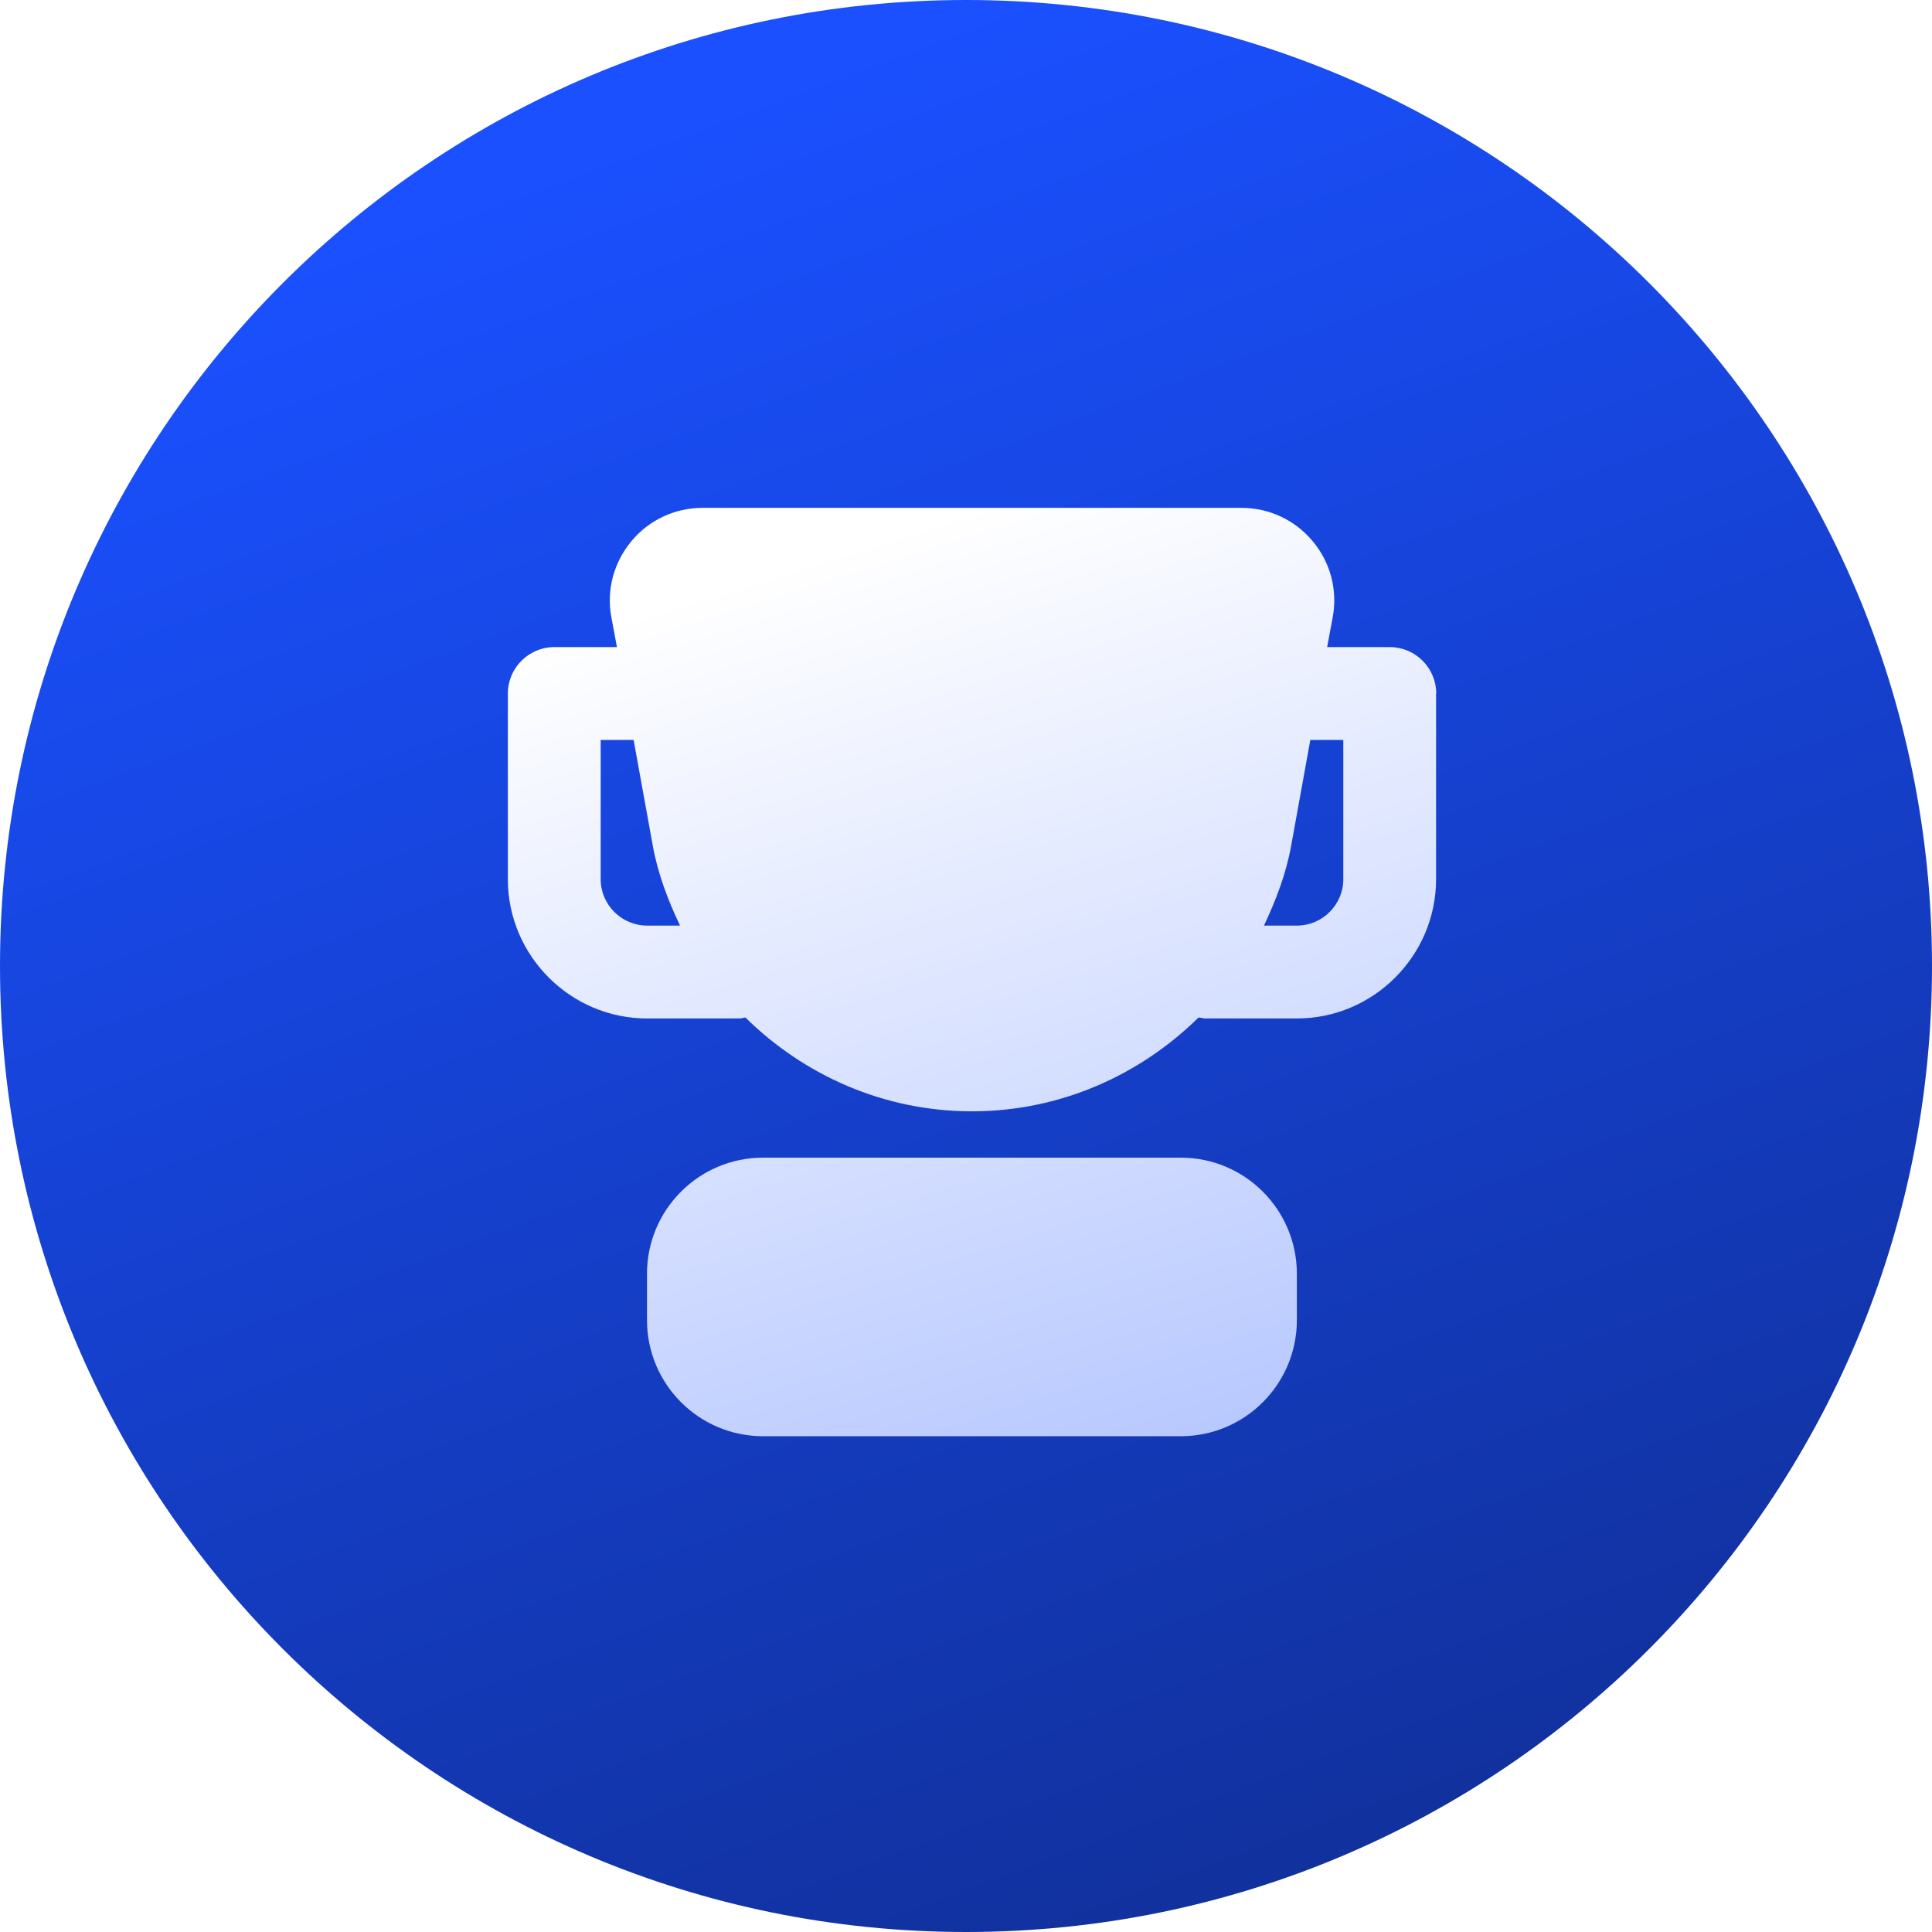
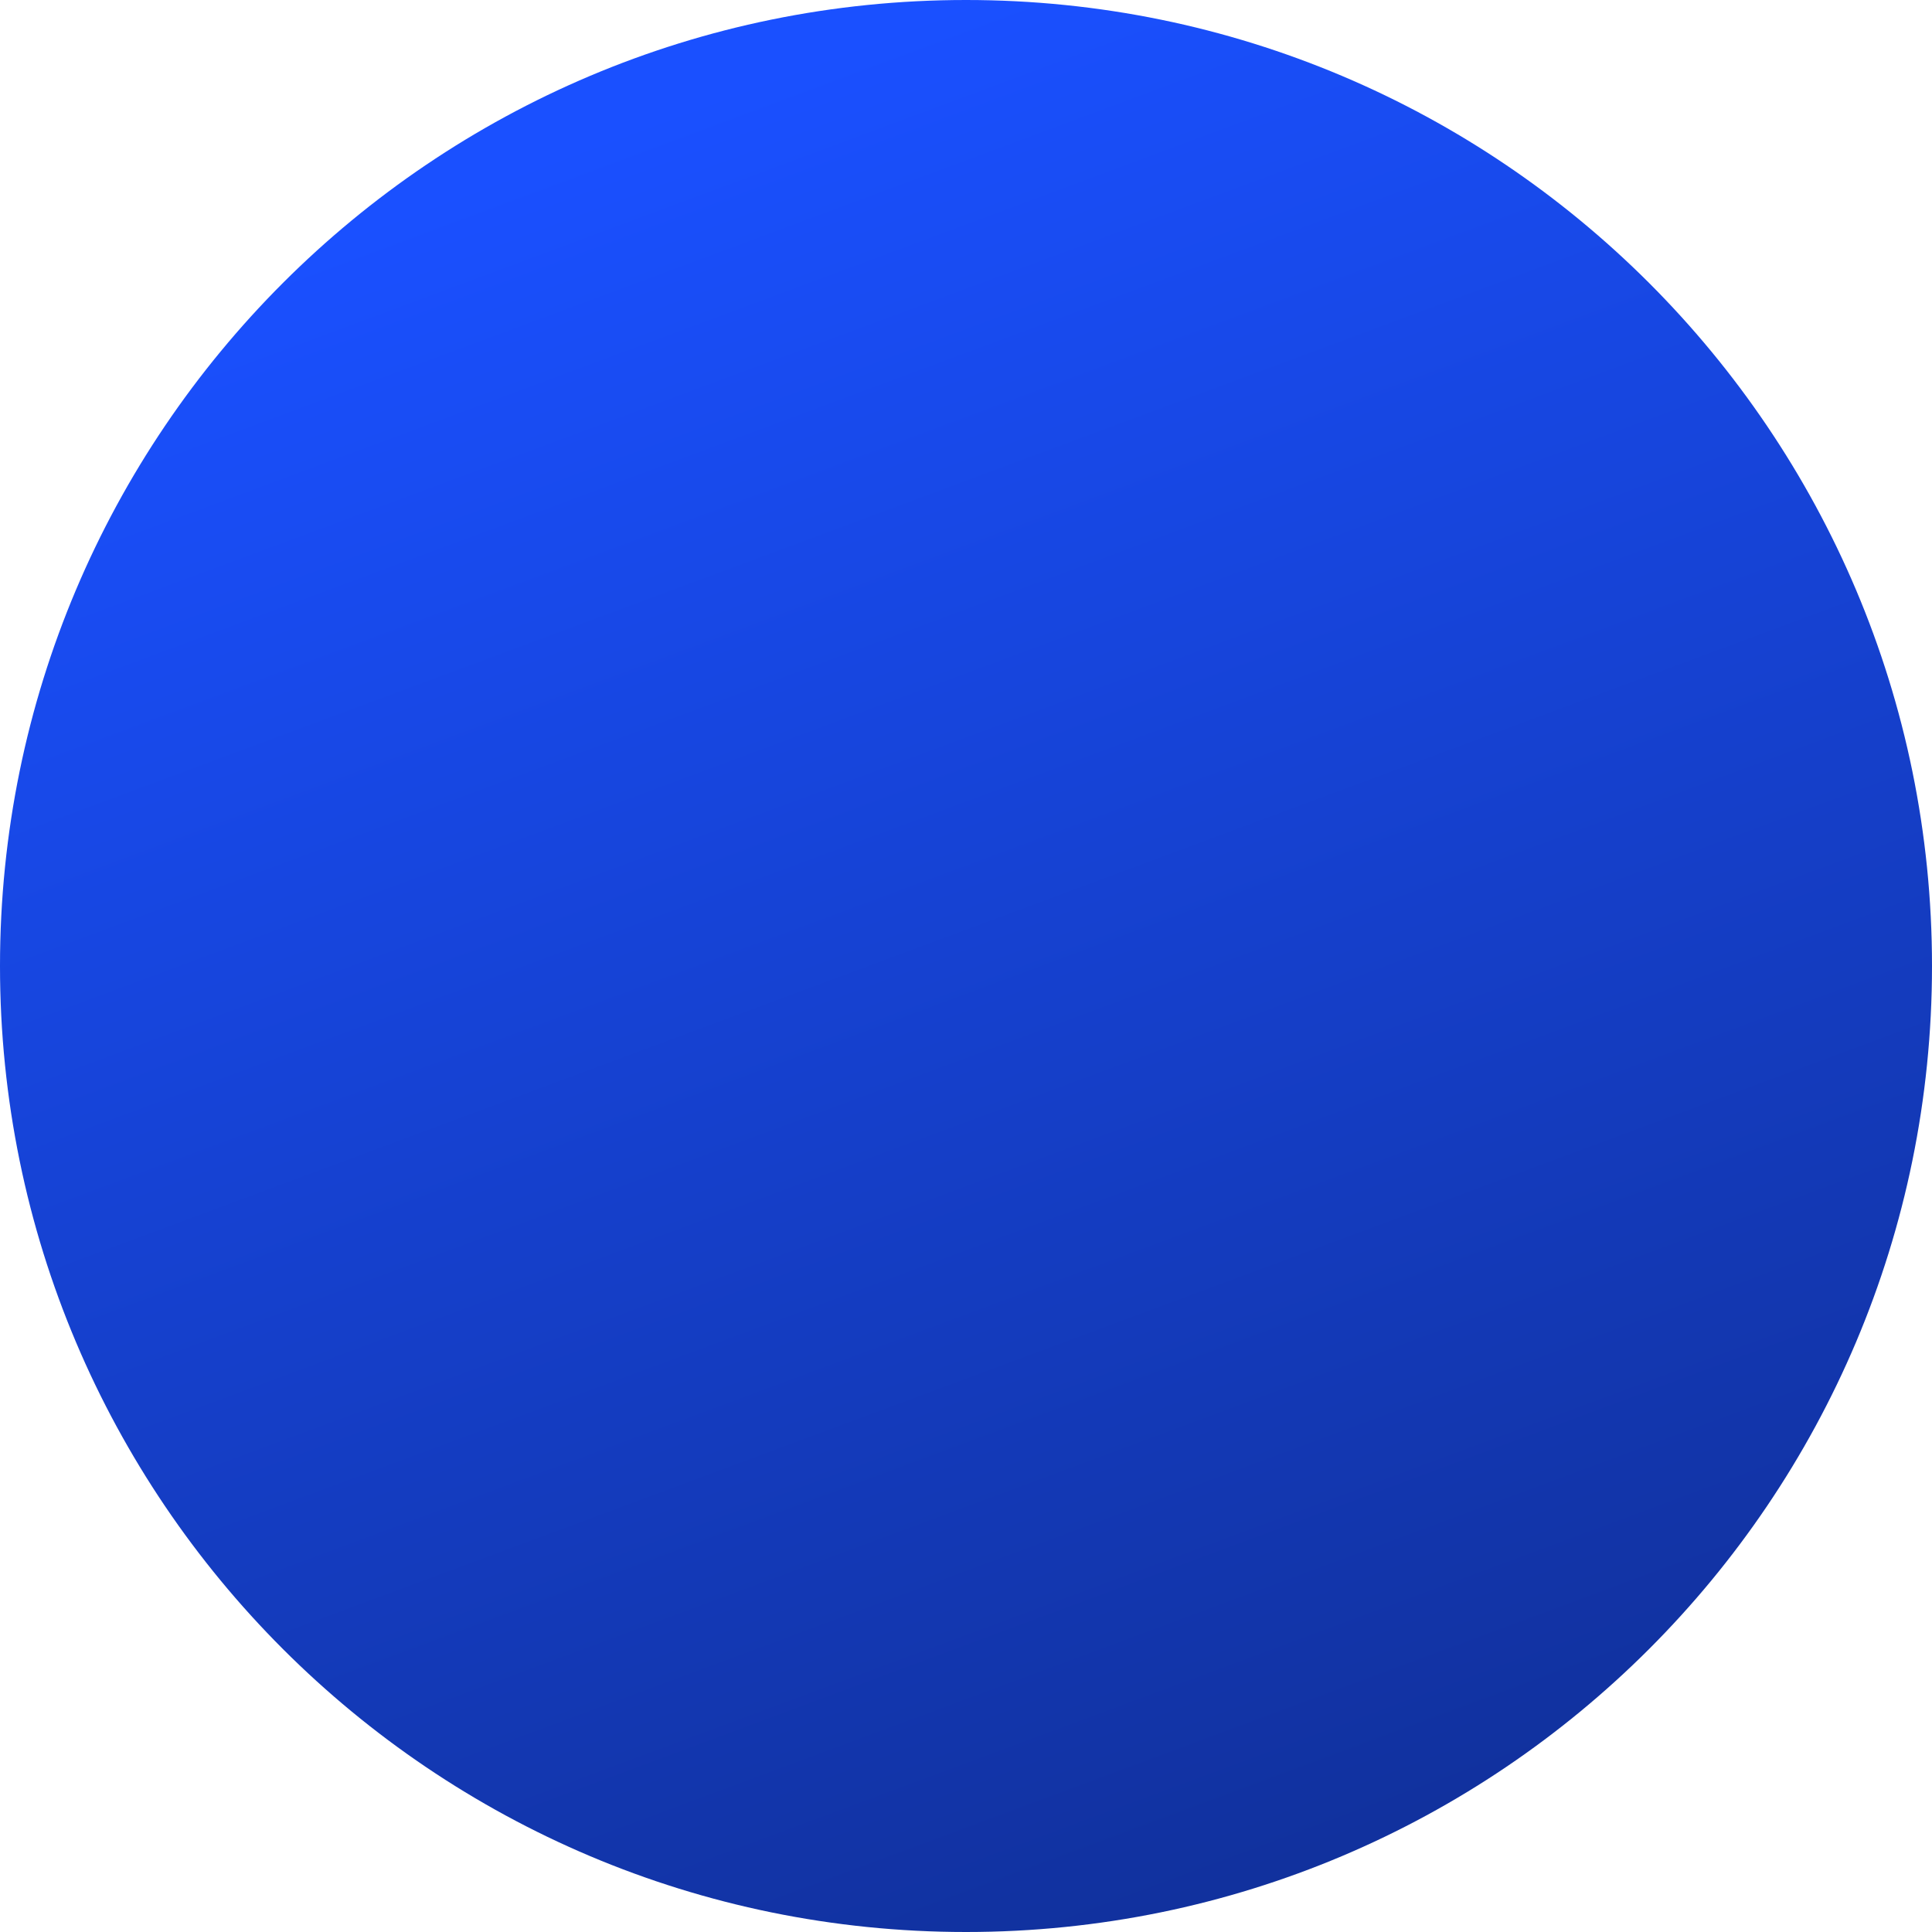
<svg xmlns="http://www.w3.org/2000/svg" width="64" height="64" viewBox="0 0 64 64" fill="none">
  <path d="M32 64C49.673 64 64 49.673 64 32C64 14.327 49.673 0 32 0C14.327 0 0 14.327 0 32C0 49.673 14.327 64 32 64Z" fill="url(#paint0_linear_2_3157)" />
  <g filter="url(#filter0_d_2_3157)">
-     <path d="M42.76 41.994V43.532C42.76 45.654 41.037 47.377 38.915 47.377H25.077C22.956 47.377 21.233 45.654 21.233 43.532V41.994C21.233 39.872 22.956 38.149 25.077 38.149H38.915C41.037 38.149 42.76 39.872 42.76 41.994ZM47.372 22.774V28.925C47.372 31.462 45.297 33.538 42.76 33.538H39.685C39.685 33.538 39.562 33.508 39.501 33.508C37.547 35.429 34.904 36.614 31.998 36.614C29.092 36.614 26.447 35.431 24.495 33.508C24.433 33.508 24.373 33.538 24.311 33.538H21.236C18.699 33.538 16.623 31.462 16.623 28.925V22.774C16.623 21.928 17.315 21.236 18.161 21.236H20.237L20.053 20.252C19.884 19.345 20.129 18.437 20.714 17.73C21.298 17.023 22.16 16.623 23.082 16.623H40.917C41.84 16.623 42.7 17.023 43.286 17.73C43.87 18.422 44.116 19.345 43.947 20.252L43.763 21.236H45.839C46.685 21.236 47.377 21.928 47.377 22.774H47.372ZM22.326 30.462C21.926 29.616 21.588 28.739 21.419 27.786L20.789 24.311H19.698V28.924C19.698 29.77 20.39 30.462 21.236 30.462H22.327H22.326ZM44.298 24.311H43.206L42.577 27.786C42.408 28.739 42.069 29.616 41.67 30.462H42.761C43.607 30.462 44.299 29.77 44.299 28.924V24.311H44.298Z" fill="url(#paint1_linear_2_3157)" />
-   </g>
+     </g>
  <defs>
    <filter id="filter0_d_2_3157" x="16.623" y="16.623" width="31.153" height="31.153" filterUnits="userSpaceOnUse" color-interpolation-filters="sRGB">
      <feFlood flood-opacity="0" result="BackgroundImageFix" />
      <feColorMatrix in="SourceAlpha" type="matrix" values="0 0 0 0 0 0 0 0 0 0 0 0 0 0 0 0 0 0 127 0" result="hardAlpha" />
      <feOffset dx="0.2" dy="0.2" />
      <feGaussianBlur stdDeviation="0.1" />
      <feComposite in2="hardAlpha" operator="out" />
      <feColorMatrix type="matrix" values="0 0 0 0 0 0 0 0 0 0 0 0 0 0 0 0 0 0 0.03 0" />
      <feBlend mode="normal" in2="BackgroundImageFix" result="effect1_dropShadow_2_3157" />
      <feBlend mode="normal" in="SourceGraphic" in2="effect1_dropShadow_2_3157" result="shape" />
    </filter>
    <linearGradient id="paint0_linear_2_3157" x1="32" y1="6.7234e-07" x2="77.12" y2="121.28" gradientUnits="userSpaceOnUse">
      <stop stop-color="#1A50FF" />
      <stop offset="1" stop-color="#070F33" />
    </linearGradient>
    <linearGradient id="paint1_linear_2_3157" x1="32" y1="16.623" x2="62.499" y2="113.795" gradientUnits="userSpaceOnUse">
      <stop stop-color="white" />
      <stop offset="1" stop-color="#1A50FF" />
    </linearGradient>
  </defs>
</svg>